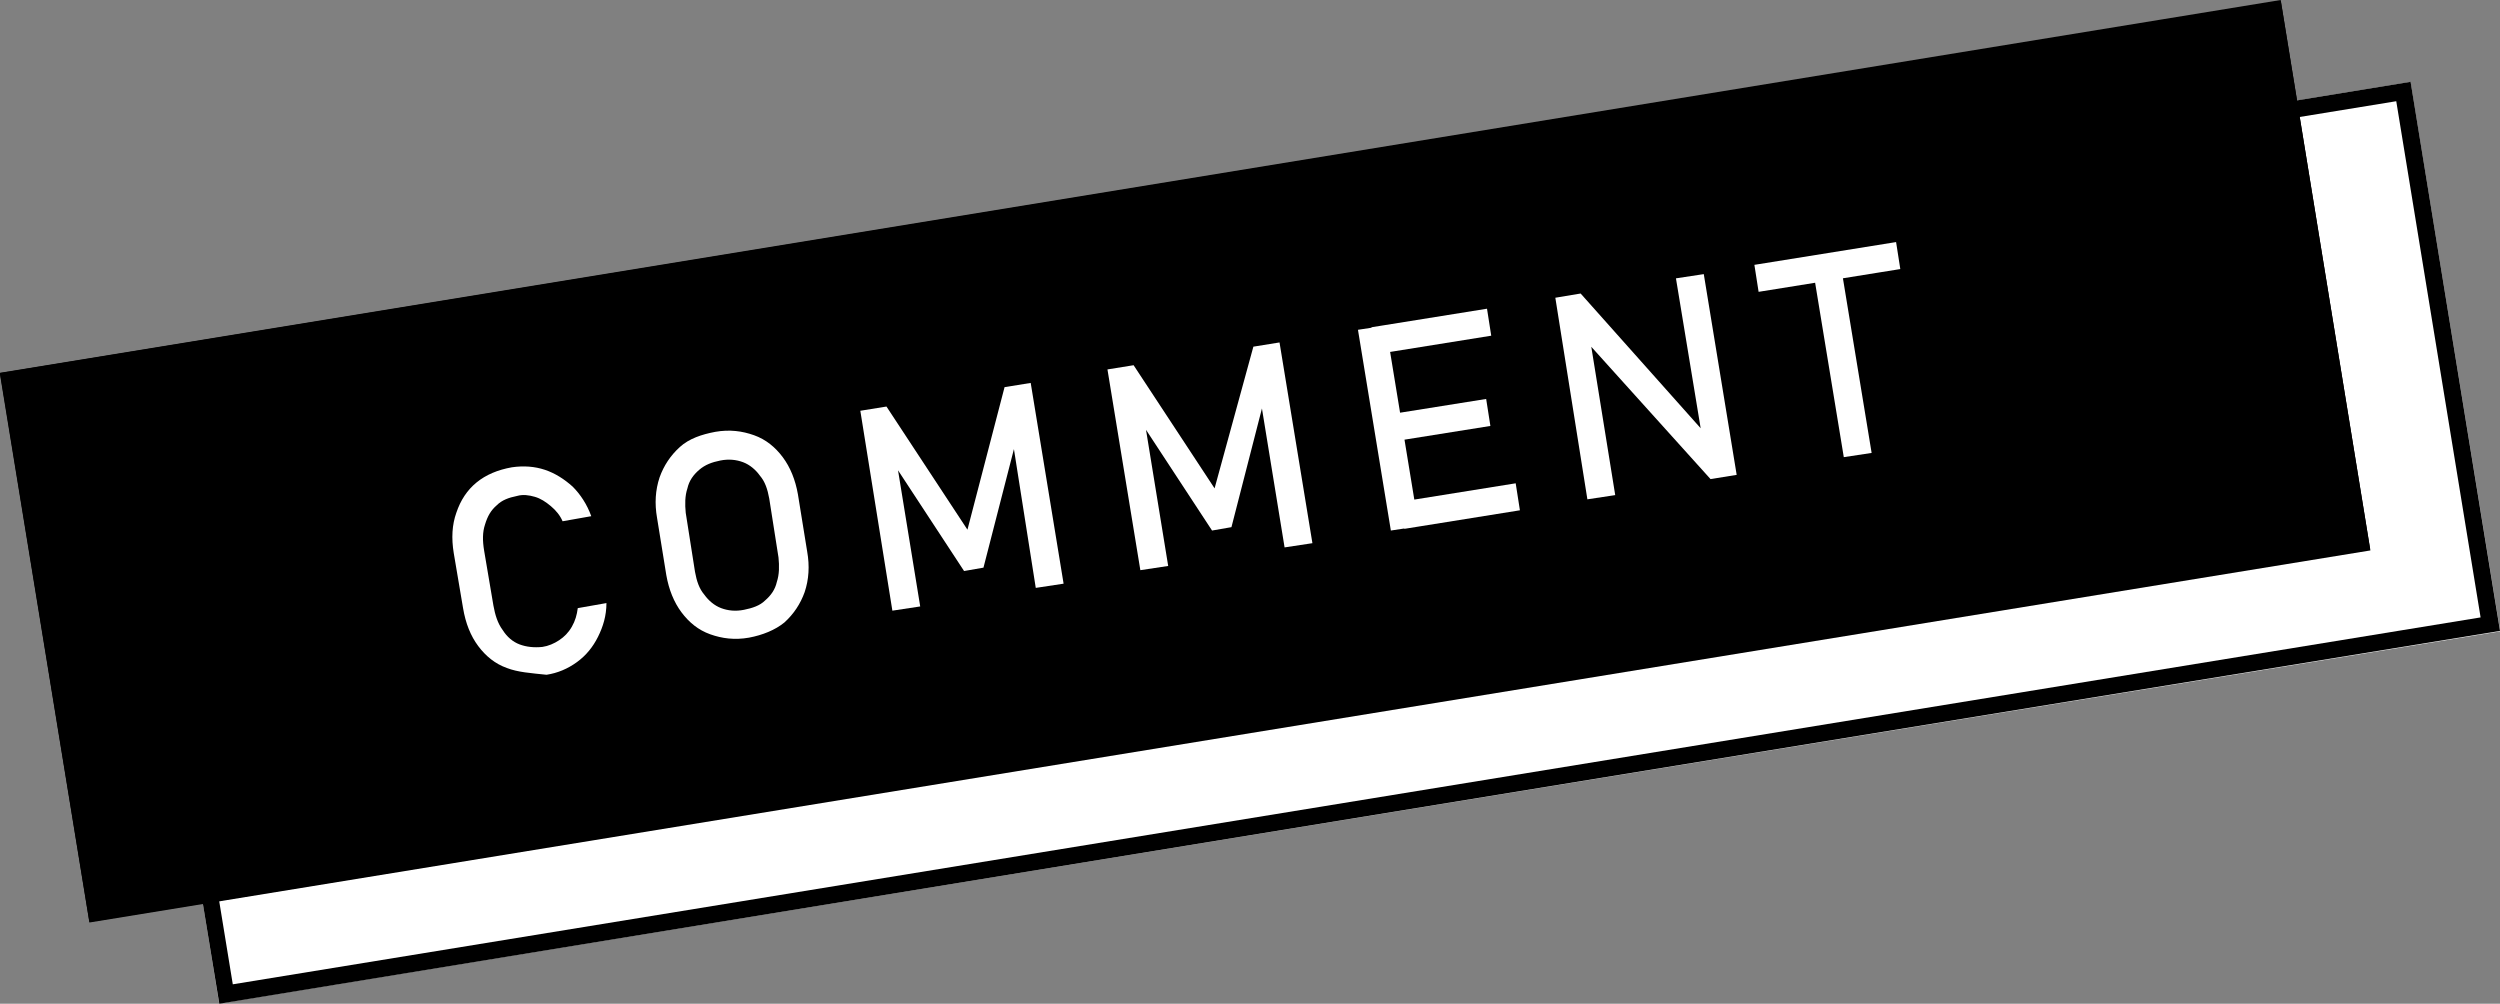
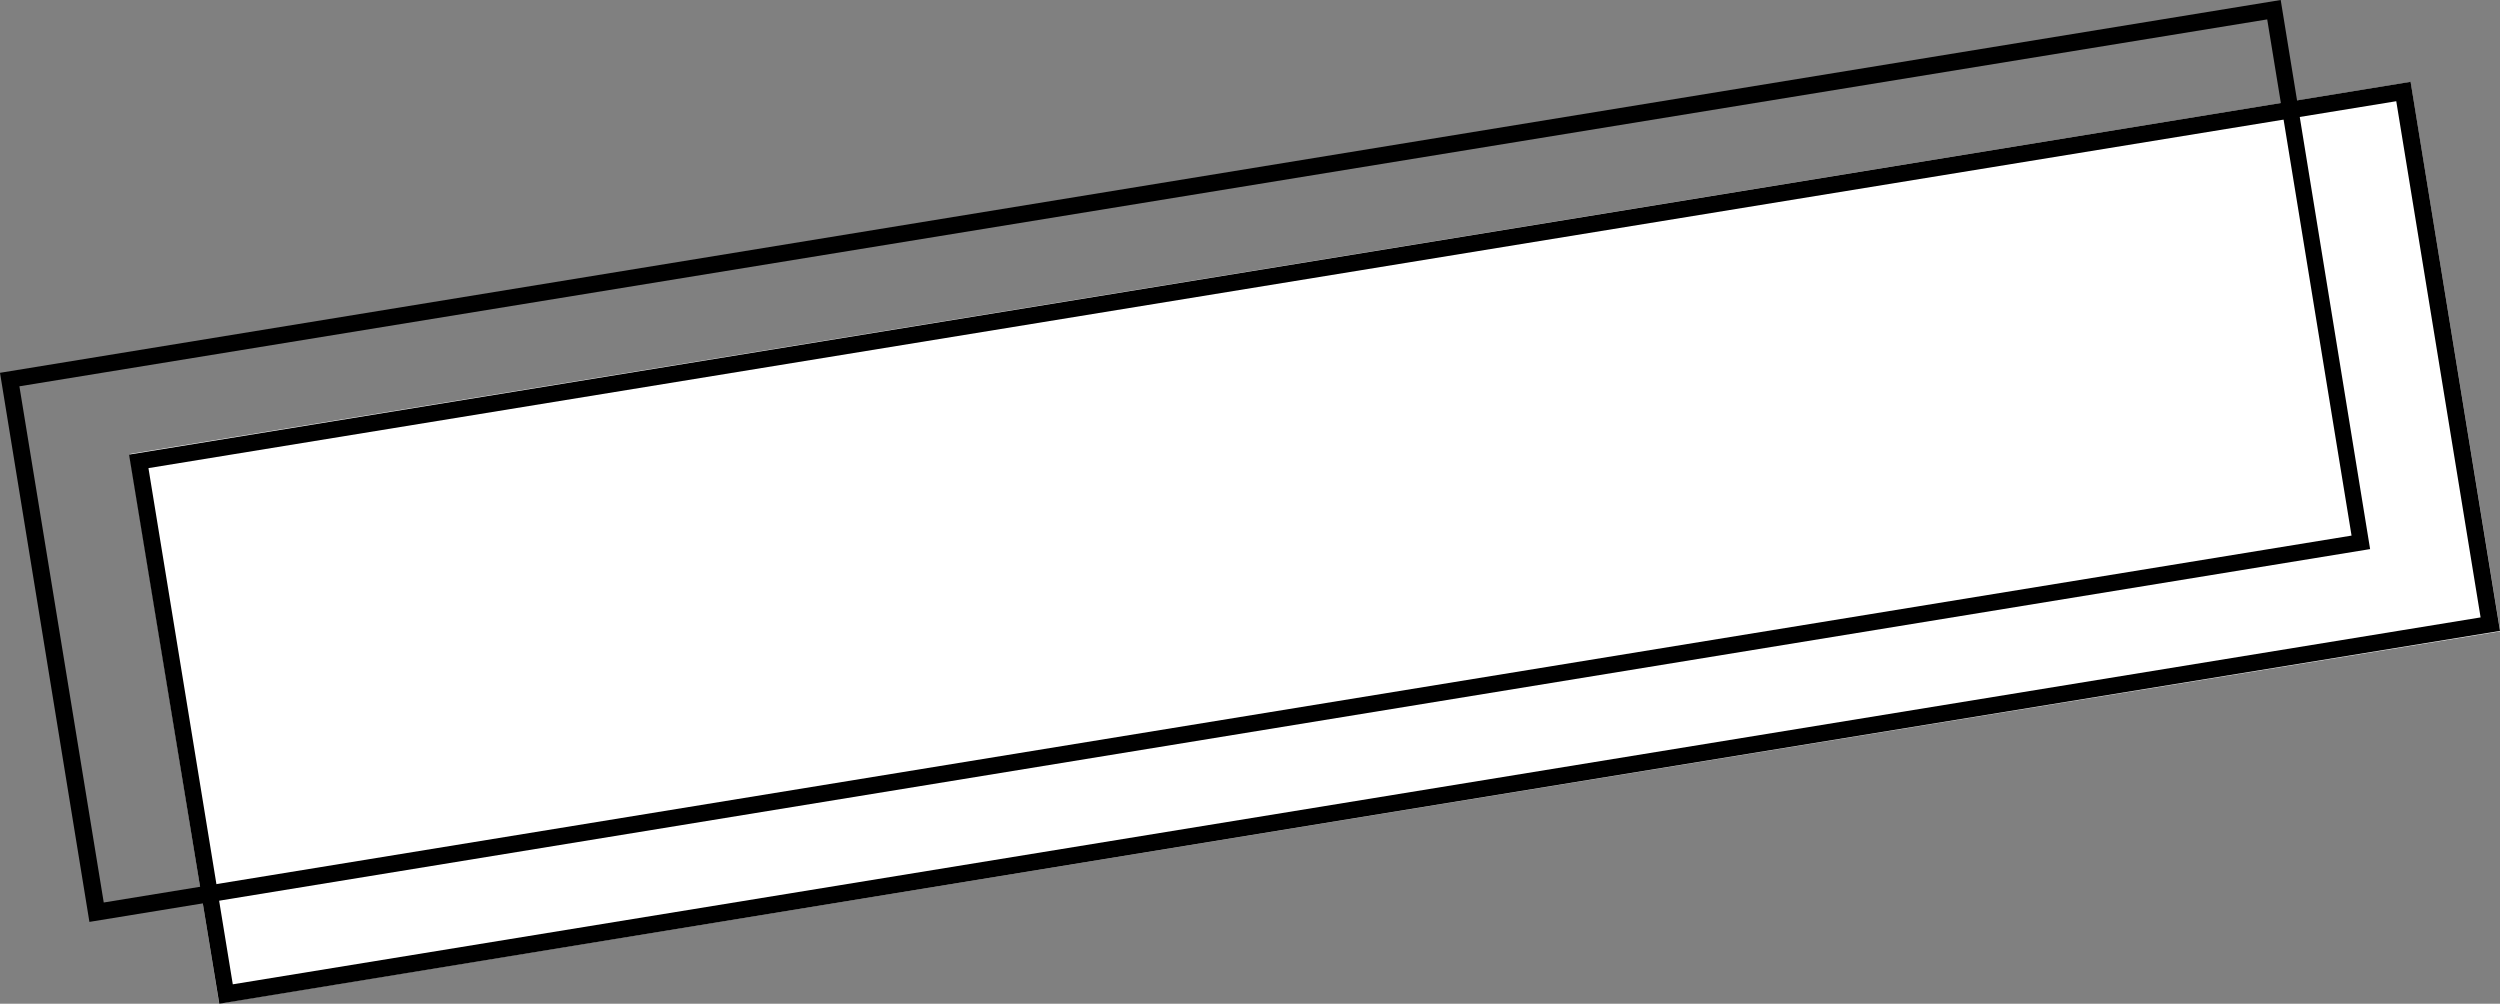
<svg xmlns="http://www.w3.org/2000/svg" version="1.1" id="レイヤー_1" x="0px" y="0px" viewBox="0 0 296.4 119" style="enable-background:new 0 0 296.4 119;" xml:space="preserve">
  <rect x="0" y="0" width="296.4" height="119" fill="#808080" stroke="none" />
  <style type="text/css">
	.ドロップシャドウ{fill:none;}
	.光彩_x0020_外側_x0020_5_x0020_pt{fill:none;}
	.青のネオン{fill:none;stroke:#8AACDA;stroke-width:7;stroke-linecap:round;stroke-linejoin:round;}
	.クロムハイライト{fill:url(#SVGID_1_);stroke:#FFFFFF;stroke-width:0.363;stroke-miterlimit:1;}
	.ジャイブ_GS{fill:#FFDD00;}
	.Alyssa_GS{fill:#A6D0E4;}
	.st0{fill:#FFFFFF;}
</style>
  <linearGradient id="SVGID_1_" gradientUnits="userSpaceOnUse" x1="-351.489" y1="-190.808" x2="-351.489" y2="-191.808">
    <stop offset="0" style="stop-color:#656565" />
    <stop offset="0.618" style="stop-color:#1B1B1B" />
    <stop offset="0.629" style="stop-color:#545454" />
    <stop offset="0.983" style="stop-color:#3E3E3E" />
  </linearGradient>
  <g>
    <rect x="18.9" y="31.3" transform="matrix(0.987 -0.161 0.161 0.987 -8.337 25.978)" class="st0" width="274" height="66" />
    <path d="M284.1,12l10,61.2L27.6,116.7l-10-61.2L284.1,12 M285.8,9.7L15.3,53.9L26,119l270.4-44.2L285.8,9.7L285.8,9.7z" />
  </g>
  <g>
-     <rect x="3.5" y="21.7" transform="matrix(0.987 -0.161 0.161 0.987 -6.976 23.377)" width="274" height="66" />
    <path d="M268.8,2.3l10,61.2L12.3,107l-10-61.2L268.8,2.3 M270.4,0L0,44.2l10.6,65.1l270.4-44.2L270.4,0L270.4,0z" />
  </g>
  <g>
-     <path class="st0" d="M60.1,79.2c-1.4-0.5-2.5-1.4-3.4-2.6c-0.9-1.2-1.5-2.7-1.8-4.5l-1.1-6.5c-0.3-1.8-0.2-3.4,0.3-4.8   c0.5-1.5,1.3-2.7,2.4-3.6c1.1-0.9,2.5-1.5,4.2-1.8c1.4-0.2,2.7-0.1,3.9,0.3c1.2,0.4,2.3,1.1,3.3,2c0.9,0.9,1.7,2.1,2.2,3.5   l-3.4,0.6c-0.3-0.7-0.8-1.3-1.4-1.8c-0.6-0.5-1.2-0.9-1.9-1.1c-0.7-0.2-1.4-0.3-2.1-0.1c-1,0.2-1.8,0.5-2.4,1.1   c-0.7,0.6-1.1,1.3-1.4,2.3c-0.3,0.9-0.3,1.9-0.1,3.1l1.1,6.5c0.2,1.1,0.5,2.1,1.1,2.9c0.5,0.8,1.2,1.4,2,1.7   c0.8,0.3,1.7,0.4,2.7,0.3c0.7-0.1,1.4-0.4,2-0.8c0.6-0.4,1.1-0.9,1.5-1.6c0.4-0.7,0.6-1.4,0.7-2.2l3.4-0.6c0,1.5-0.4,2.8-1,4   c-0.6,1.2-1.4,2.2-2.5,3c-1.1,0.8-2.3,1.3-3.6,1.5C62.9,79.8,61.4,79.7,60.1,79.2z" />
    <path class="st0" d="M84.2,75.2c-1.4-0.5-2.5-1.4-3.4-2.6c-0.9-1.2-1.5-2.7-1.8-4.4l-1.1-6.8c-0.3-1.7-0.2-3.3,0.3-4.8   c0.5-1.4,1.3-2.6,2.4-3.6s2.6-1.5,4.2-1.8c1.7-0.3,3.2-0.1,4.6,0.4c1.4,0.5,2.5,1.4,3.4,2.6c0.9,1.2,1.5,2.7,1.8,4.4l1.1,6.8   c0.3,1.7,0.2,3.3-0.3,4.8c-0.5,1.4-1.3,2.6-2.4,3.6c-1.1,0.9-2.6,1.5-4.2,1.8C87.1,75.9,85.6,75.7,84.2,75.2z M90.7,71.2   c0.7-0.6,1.2-1.3,1.4-2.2c0.3-0.9,0.3-1.9,0.2-2.9l-1.1-7c-0.2-1.1-0.5-2-1.1-2.7c-0.5-0.7-1.2-1.3-2-1.6c-0.8-0.3-1.7-0.4-2.7-0.2   c-1,0.2-1.8,0.5-2.5,1.1c-0.7,0.6-1.2,1.3-1.4,2.2c-0.3,0.9-0.3,1.9-0.2,2.9l1.1,7c0.2,1.1,0.5,2,1.1,2.7c0.5,0.7,1.2,1.3,2,1.6   c0.8,0.3,1.7,0.4,2.7,0.2C89.2,72.1,90.1,71.8,90.7,71.2z" />
-     <path class="st0" d="M119.1,45.9l3.1-0.5l3.9,23.8l-3.3,0.5L120,51.9l0.3,1l-3.7,14.4l-2.3,0.4l-8-12.2l-0.1-1.4l2.9,17.8l-3.3,0.5   L102,48.7l3.1-0.5l9.6,14.6L119.1,45.9z" />
    <path class="st0" d="M148.6,41.1l3.1-0.5l3.9,23.8l-3.3,0.5l-2.9-17.8l0.3,1l-3.7,14.4l-2.3,0.4l-8-12.2l-0.1-1.4l2.9,17.8   l-3.3,0.5l-3.9-23.8l3.1-0.5l9.6,14.6L148.6,41.1z" />
-     <path class="st0" d="M161,39.1l3.3-0.5l3.9,23.8l-3.3,0.5L161,39.1z M162.6,38.8l13.7-2.2l0.5,3.2L163.1,42L162.6,38.8z    M164.3,49.2l11.9-1.9l0.5,3.2l-11.9,1.9L164.3,49.2z M166,59.5l13.7-2.2l0.5,3.2l-13.7,2.2L166,59.5z" />
+     <path class="st0" d="M161,39.1l3.3-0.5l3.9,23.8l-3.3,0.5L161,39.1z M162.6,38.8l13.7-2.2L163.1,42L162.6,38.8z    M164.3,49.2l11.9-1.9l0.5,3.2l-11.9,1.9L164.3,49.2z M166,59.5l13.7-2.2l0.5,3.2l-13.7,2.2L166,59.5z" />
    <path class="st0" d="M184.4,35.3l3-0.5l14.7,16.5l-0.3,0.5l-3.1-18.8l3.3-0.5l3.9,23.8l-3.1,0.5l-14.6-16.2l0.3-0.5l3,18.6   l-3.3,0.5L184.4,35.3z" />
-     <path class="st0" d="M208,31.4l16.8-2.7l0.5,3.2l-16.8,2.7L208,31.4z M215,32.3l3.3-0.5l3.6,21.9l-3.3,0.5L215,32.3z" />
  </g>
</svg>